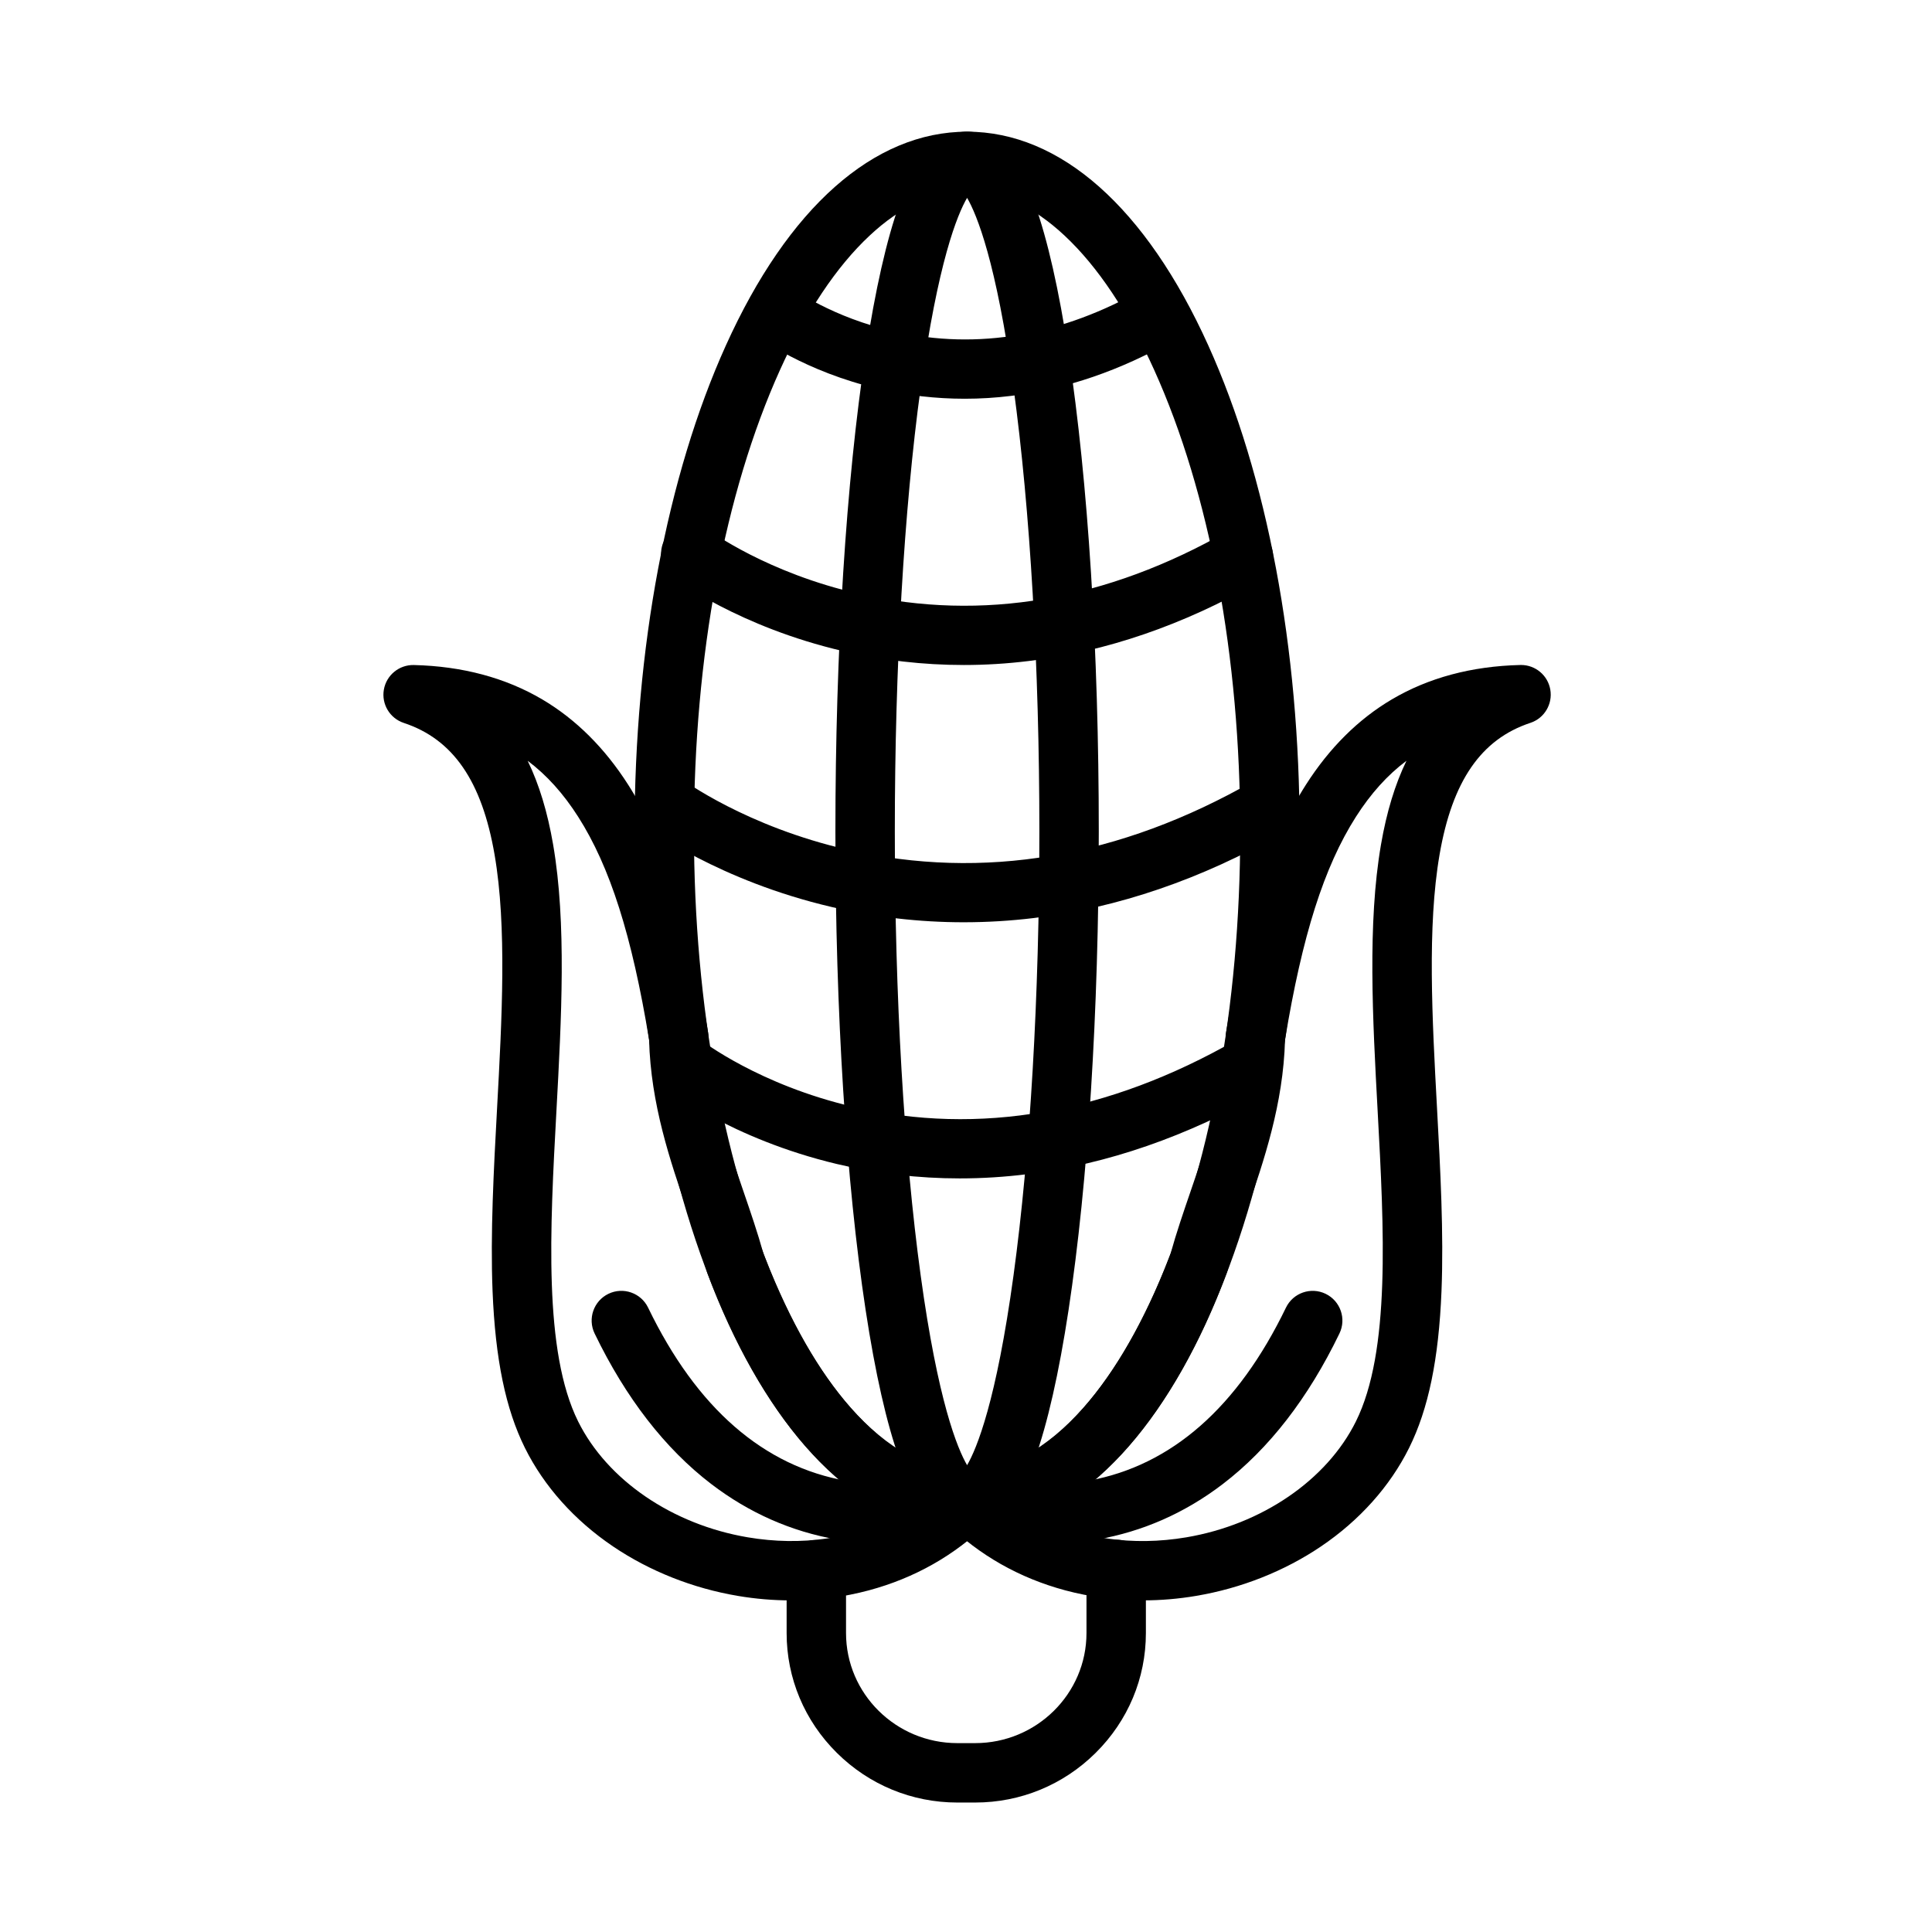
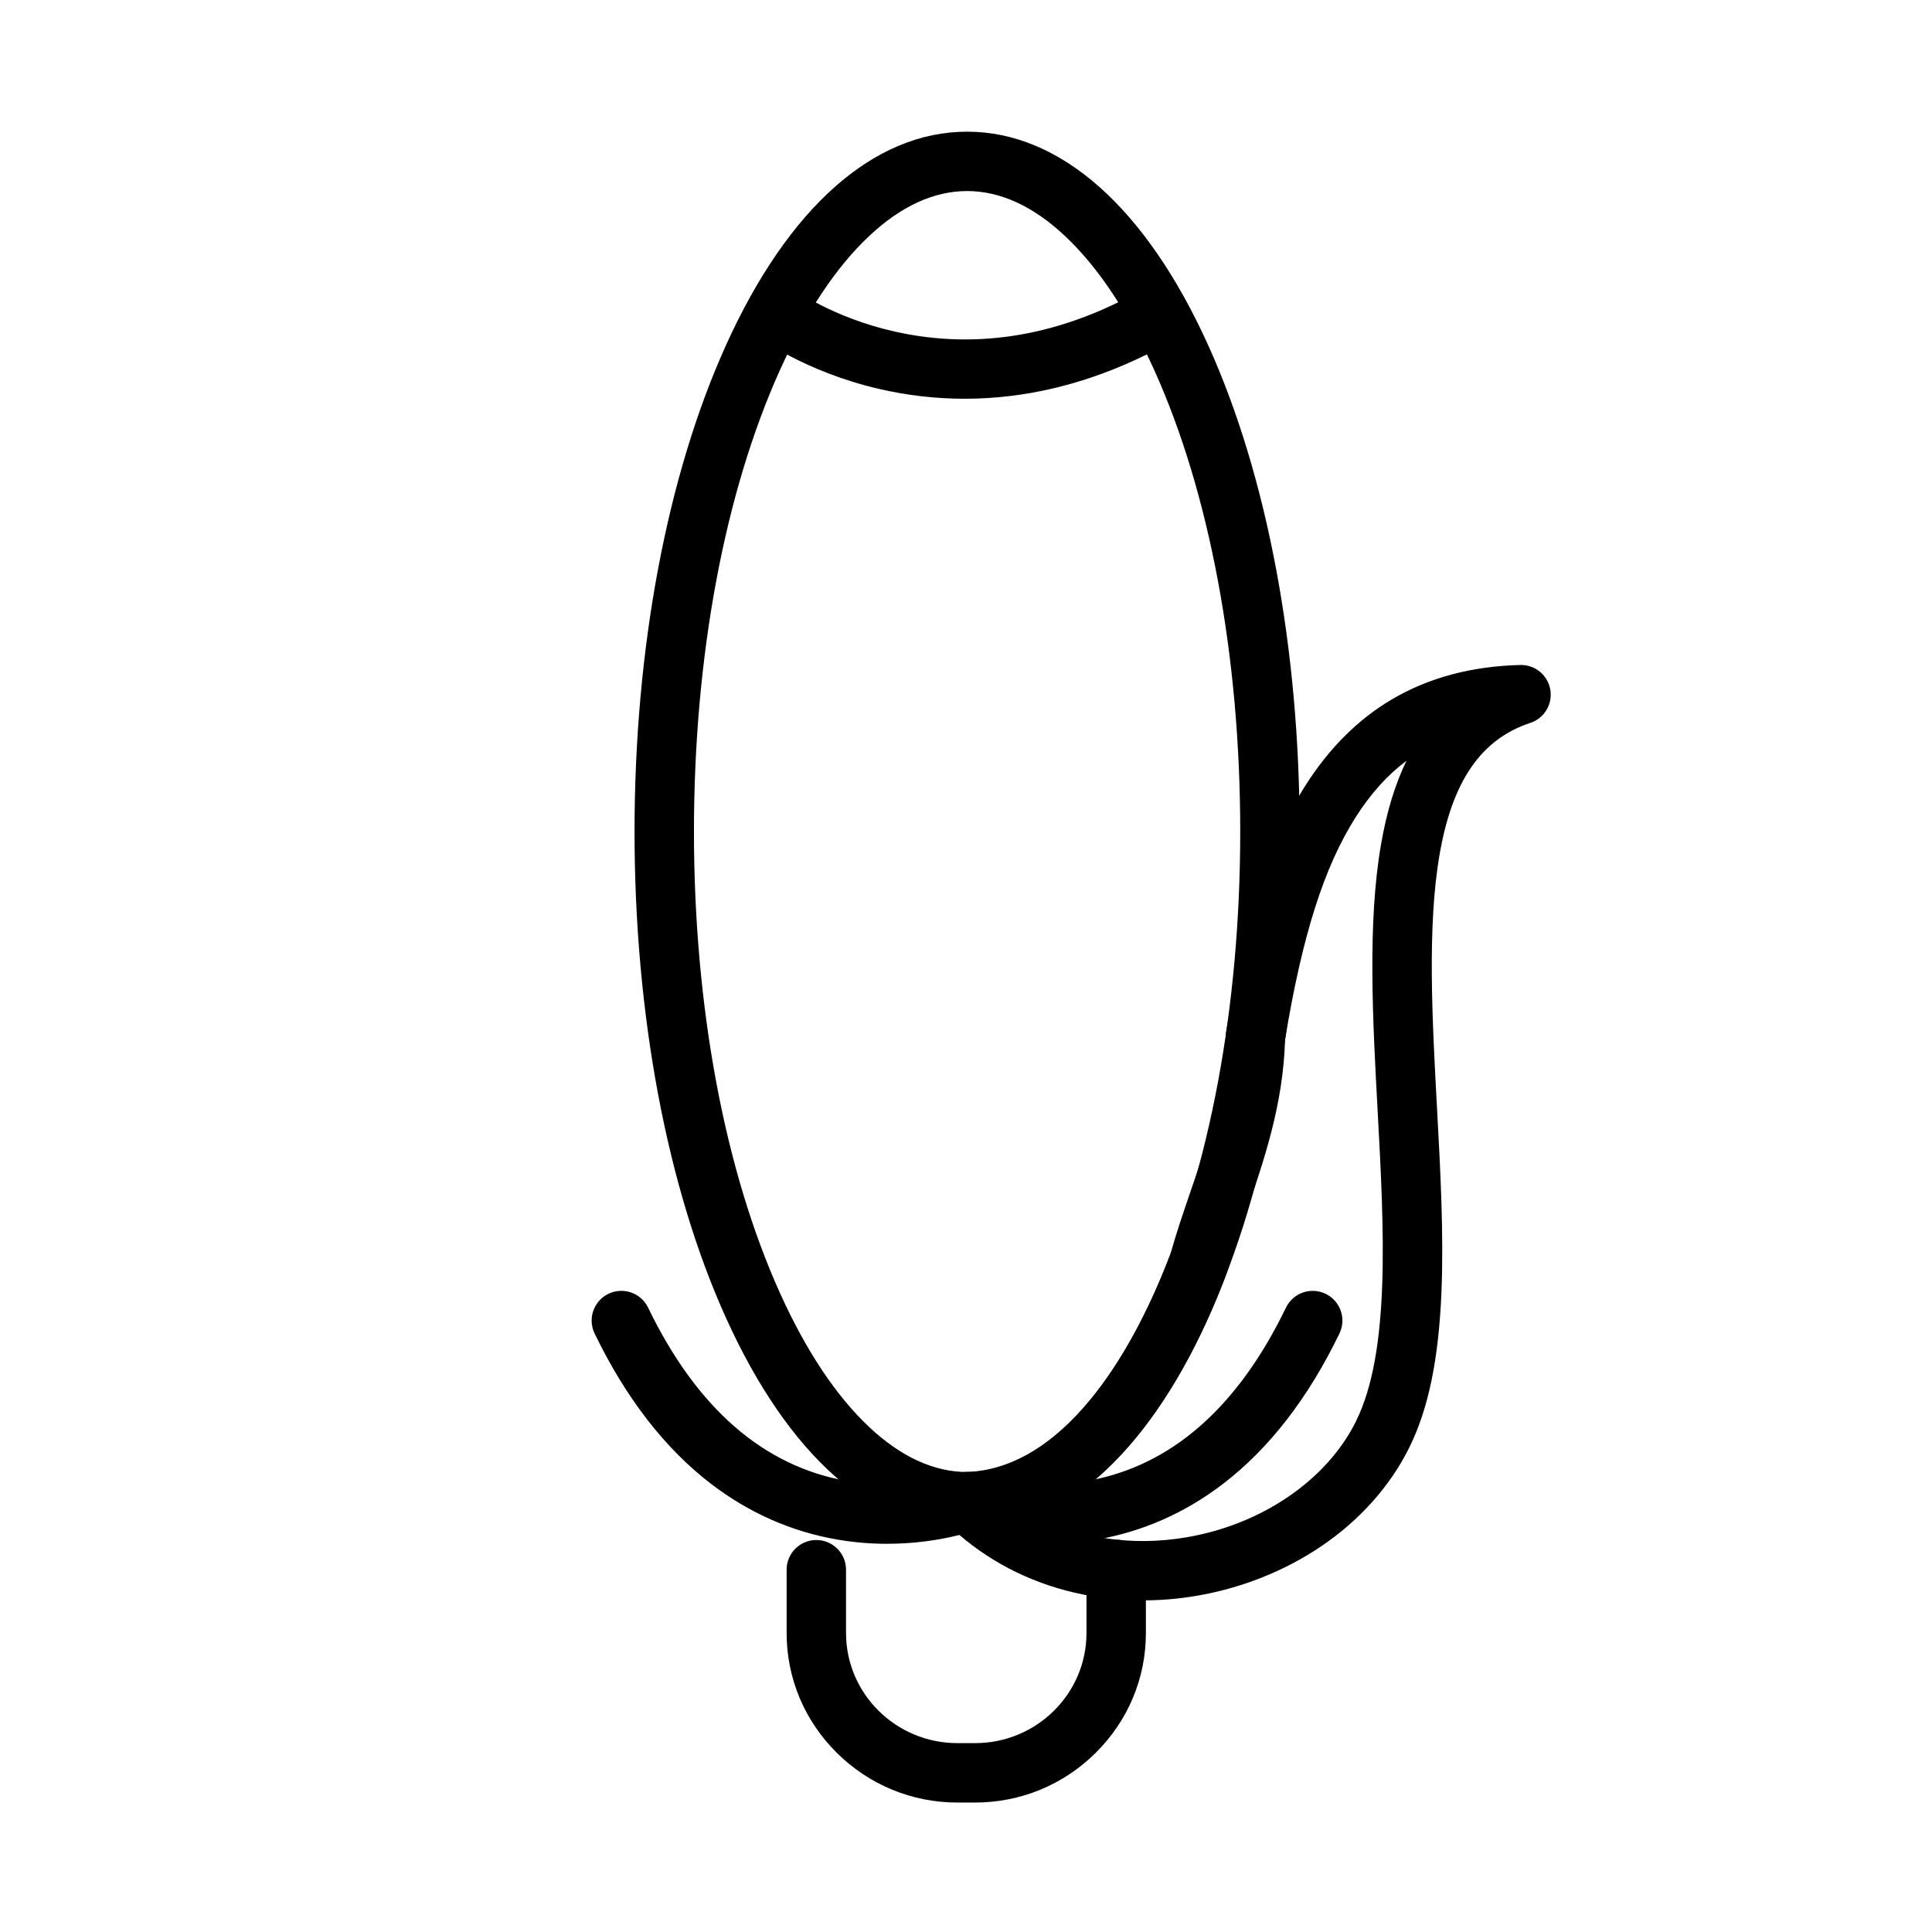
<svg xmlns="http://www.w3.org/2000/svg" fill="#000000" width="800px" height="800px" version="1.1" viewBox="144 144 512 512">
  <g>
    <path d="m400.29 549.84c-24.715 0-47.414-20.121-63.926-56.652-15.609-34.543-24.203-80.293-24.203-128.82s8.598-94.281 24.203-128.82c16.508-36.535 39.211-56.652 63.926-56.652s47.414 20.121 63.922 56.652c15.609 34.543 24.203 80.293 24.203 128.82s-8.598 94.281-24.203 128.82c-16.504 36.531-39.207 56.652-63.922 56.652zm0-355.21c-8.77 0-17.473 3.981-25.859 11.832-8.797 8.234-16.773 20.199-23.715 35.559-14.707 32.551-22.809 75.996-22.809 122.34s8.102 89.789 22.809 122.34c6.941 15.363 14.922 27.324 23.715 35.559 8.387 7.852 17.09 11.832 25.859 11.832 8.77 0 17.473-3.981 25.859-11.832 8.797-8.234 16.773-20.199 23.715-35.559 14.707-32.551 22.809-75.996 22.809-122.34s-8.102-89.789-22.809-122.34c-6.941-15.363-14.922-27.324-23.715-35.559-8.387-7.852-17.086-11.832-25.859-11.832z" />
    <path d="m399.65 249.67c-7.644 0-15.258-0.875-22.75-2.617-19.66-4.57-31.773-13.617-32.281-14l9.496-12.559-0.023-0.016c0.102 0.078 10.438 7.672 27.051 11.395 22.016 4.934 44.258 1.09 66.109-11.426 3.773-2.16 8.582-0.852 10.742 2.922 2.16 3.773 0.852 8.582-2.922 10.742-14.043 8.039-28.559 13.023-43.145 14.805-4.086 0.504-8.188 0.754-12.277 0.754z" />
-     <path d="m399.38 320.23c-10.734 0-21.426-1.227-31.945-3.676-27.57-6.414-44.418-19.004-45.125-19.535-3.465-2.625-4.148-7.562-1.527-11.027s7.551-4.148 11.02-1.535c0.371 0.273 15.547 11.398 39.887 16.918 32.629 7.398 65.566 1.77 97.895-16.738 3.773-2.16 8.582-0.852 10.742 2.922s0.852 8.582-2.922 10.742c-19.809 11.34-40.258 18.359-60.777 20.871-5.746 0.707-11.5 1.059-17.246 1.059z" />
-     <path d="m399.39 388.41c-11.738 0-23.434-1.348-34.945-4.035-29.988-7.004-48.332-20.664-49.098-21.242-3.469-2.617-4.16-7.555-1.543-11.023 2.613-3.465 7.543-4.156 11.012-1.555 0.168 0.125 16.934 12.496 43.895 18.648 35.887 8.191 72.027 2.074 107.42-18.176 3.773-2.16 8.582-0.852 10.742 2.922 2.16 3.773 0.852 8.582-2.922 10.742-21.492 12.297-43.703 19.902-66.012 22.602-6.184 0.746-12.371 1.117-18.547 1.117z" />
-     <path d="m398.35 456.29c-10.98 0-21.867-1.273-32.539-3.809-28.133-6.691-45.016-19.875-45.719-20.434-3.41-2.699-3.984-7.648-1.285-11.059 2.695-3.402 7.633-3.984 11.043-1.301 0.152 0.117 15.355 11.859 40.324 17.641 33.285 7.707 67.402 1.754 101.4-17.699 3.773-2.16 8.582-0.852 10.742 2.922s0.852 8.582-2.922 10.742c-20.734 11.863-41.973 19.223-63.121 21.871-5.988 0.75-11.973 1.125-17.926 1.125z" />
-     <path d="m400.29 549.84c-3.066 0-7.594-1.176-11.766-6.785-2.227-2.996-4.242-7.047-6.164-12.383-3.391-9.426-6.406-22.73-8.965-39.543-5.16-33.926-8.004-78.945-8.004-126.77 0-47.82 2.844-92.84 8.004-126.77 2.559-16.816 5.574-30.121 8.965-39.543 1.918-5.336 3.934-9.387 6.164-12.383 4.168-5.606 8.699-6.785 11.766-6.785s7.594 1.176 11.766 6.785c2.227 2.996 4.242 7.047 6.164 12.383 3.391 9.426 6.406 22.73 8.965 39.543 5.16 33.926 8.004 78.945 8.004 126.77 0 47.82-2.844 92.84-8.004 126.77-2.559 16.816-5.574 30.121-8.965 39.543-1.918 5.336-3.934 9.387-6.164 12.383-4.172 5.606-8.699 6.785-11.766 6.785zm0-353.41c-2.57 4.414-7.742 16.938-12.309 50.34-4.414 32.281-6.844 74.043-6.844 117.59s2.43 85.309 6.844 117.59c4.566 33.406 9.742 45.926 12.309 50.34 2.57-4.414 7.742-16.938 12.309-50.34 4.414-32.281 6.844-74.043 6.844-117.59s-2.43-85.309-6.844-117.59c-4.566-33.402-9.738-45.926-12.309-50.34z" />
    <path d="m446.9 568.12c-7.059 0-14.023-0.895-20.621-2.668-12.109-3.254-22.703-9.262-31.496-17.852-2.258-2.207-2.981-5.547-1.832-8.488 1.145-2.941 3.938-4.914 7.094-5.012 10.906-0.336 21.367-6.074 31.094-17.059 8.844-9.984 16.82-24.102 23.078-40.832 1.523-5.496 3.434-11.055 5.277-16.43 4.434-12.918 9.016-26.273 9.332-41.137 0.008-0.371 0.043-0.738 0.102-1.102 4.918-30.117 11.434-50.336 21.137-65.551 6.231-9.773 13.891-17.391 22.77-22.633 9.73-5.75 21.195-8.82 34.066-9.125 0.062 0 0.129-0.004 0.191-0.004 3.82 0 7.098 2.746 7.754 6.527 0.664 3.844-1.582 7.594-5.285 8.816-13.059 4.316-20.703 15.418-24.066 34.934-3.281 19.043-1.957 43.461-0.676 67.074 0.891 16.398 1.809 33.352 1.191 48.594-0.73 18.031-3.461 31.238-8.594 41.559-5.051 10.16-13.117 19.18-23.328 26.082-9.695 6.555-21.125 11.086-33.047 13.105-4.699 0.801-9.441 1.199-14.141 1.199zm-28.141-22.383c11.559 6.031 25.359 8.09 39.645 5.668 19.98-3.387 37.188-15.141 44.91-30.676 9.234-18.562 7.477-50.961 5.777-82.289-1.328-24.484-2.699-49.805 0.883-70.598 1.484-8.613 3.711-15.953 6.754-22.227-5.055 3.781-9.48 8.711-13.395 14.848-8.441 13.242-14.242 31.48-18.785 59.09-0.465 17.082-5.617 32.086-10.168 45.344-1.891 5.504-3.672 10.703-5.082 15.832-0.062 0.223-0.133 0.441-0.215 0.66-6.945 18.672-15.992 34.613-26.168 46.098-5.941 6.707-12.332 11.992-18.996 15.707-1.695 0.945-3.418 1.793-5.16 2.543z" />
    <path d="m402.43 621.69h-4.723c-12.027 0-23.371-4.676-31.934-13.164-8.582-8.508-13.309-19.785-13.309-31.754v-16.785c0-4.348 3.523-7.871 7.871-7.871s7.871 3.523 7.871 7.871v16.785c0 16.086 13.234 29.172 29.5 29.172h4.723c16.266 0 29.5-13.086 29.5-29.172v-16.871c0-4.348 3.523-7.871 7.871-7.871 4.348 0 7.871 3.523 7.871 7.871v16.871c0 11.969-4.727 23.246-13.309 31.754-8.562 8.488-19.902 13.164-31.934 13.164z" />
-     <path d="m353.65 568.12c-4.699 0-9.434-0.395-14.125-1.191-11.926-2.019-23.355-6.551-33.055-13.105-10.211-6.898-18.285-15.918-23.344-26.082-5.133-10.324-7.863-23.527-8.59-41.562-0.613-15.242 0.309-32.199 1.199-48.598 1.285-23.613 2.613-48.027-0.664-67.07-3.359-19.516-11.004-30.613-24.059-34.93-3.703-1.223-5.953-4.977-5.285-8.816 0.664-3.844 4.051-6.617 7.945-6.527 12.867 0.309 24.324 3.379 34.055 9.125 8.875 5.242 16.535 12.859 22.77 22.633 9.711 15.227 16.23 35.441 21.145 65.551 0.059 0.367 0.094 0.738 0.102 1.113 0.297 14.867 4.879 28.234 9.312 41.156 1.84 5.367 3.746 10.914 5.266 16.395 6.273 16.738 14.258 30.852 23.105 40.832 9.734 10.984 20.195 16.723 31.098 17.059 3.156 0.098 5.949 2.07 7.094 5.012 1.145 2.941 0.422 6.285-1.836 8.488-8.797 8.586-19.398 14.594-31.504 17.848-6.602 1.777-13.57 2.672-20.629 2.672zm-69.809-222.5c3.043 6.273 5.266 13.609 6.746 22.215 3.578 20.793 2.203 46.109 0.871 70.594-1.703 31.332-3.465 63.73 5.766 82.293 7.734 15.539 24.953 27.297 44.93 30.68 14.281 2.418 28.082 0.363 39.645-5.672-1.742-0.746-3.461-1.594-5.164-2.543-6.66-3.715-13.055-8.996-18.996-15.707-10.172-11.48-19.23-27.422-26.191-46.094-0.082-0.219-0.152-0.441-0.215-0.664-1.406-5.121-3.188-10.309-5.07-15.801-4.551-13.266-9.703-28.285-10.148-45.379-4.539-27.598-10.344-45.836-18.793-59.086-3.91-6.129-8.332-11.055-13.379-14.836z" />
    <path d="m379.09 553.12c-4.102 0-8.566-0.316-13.27-1.133-12.105-2.102-23.324-7.055-33.344-14.719-12.242-9.363-22.637-22.785-30.898-39.883-1.891-3.914-0.25-8.621 3.664-10.512 3.914-1.891 8.621-0.25 10.512 3.664 12.867 26.637 30.617 42.094 52.758 45.941 16.094 2.797 28.844-1.82 28.965-1.867 4.062-1.551 8.609 0.484 10.16 4.547s-0.484 8.609-4.547 10.16c-0.516 0.195-10.172 3.801-24 3.801z" />
    <path d="m421.47 553.12c-13.824 0-23.477-3.609-23.996-3.805l5.617-14.707-0.031-0.012c0.129 0.047 13.227 4.812 29.672 1.758 21.816-4.051 39.328-19.465 52.059-45.816 1.891-3.914 6.598-5.555 10.512-3.664 3.914 1.891 5.555 6.598 3.664 10.512-8.258 17.102-18.652 30.52-30.891 39.883-10.02 7.664-21.234 12.617-33.336 14.723-4.703 0.812-9.172 1.129-13.27 1.129z" />
  </g>
</svg>